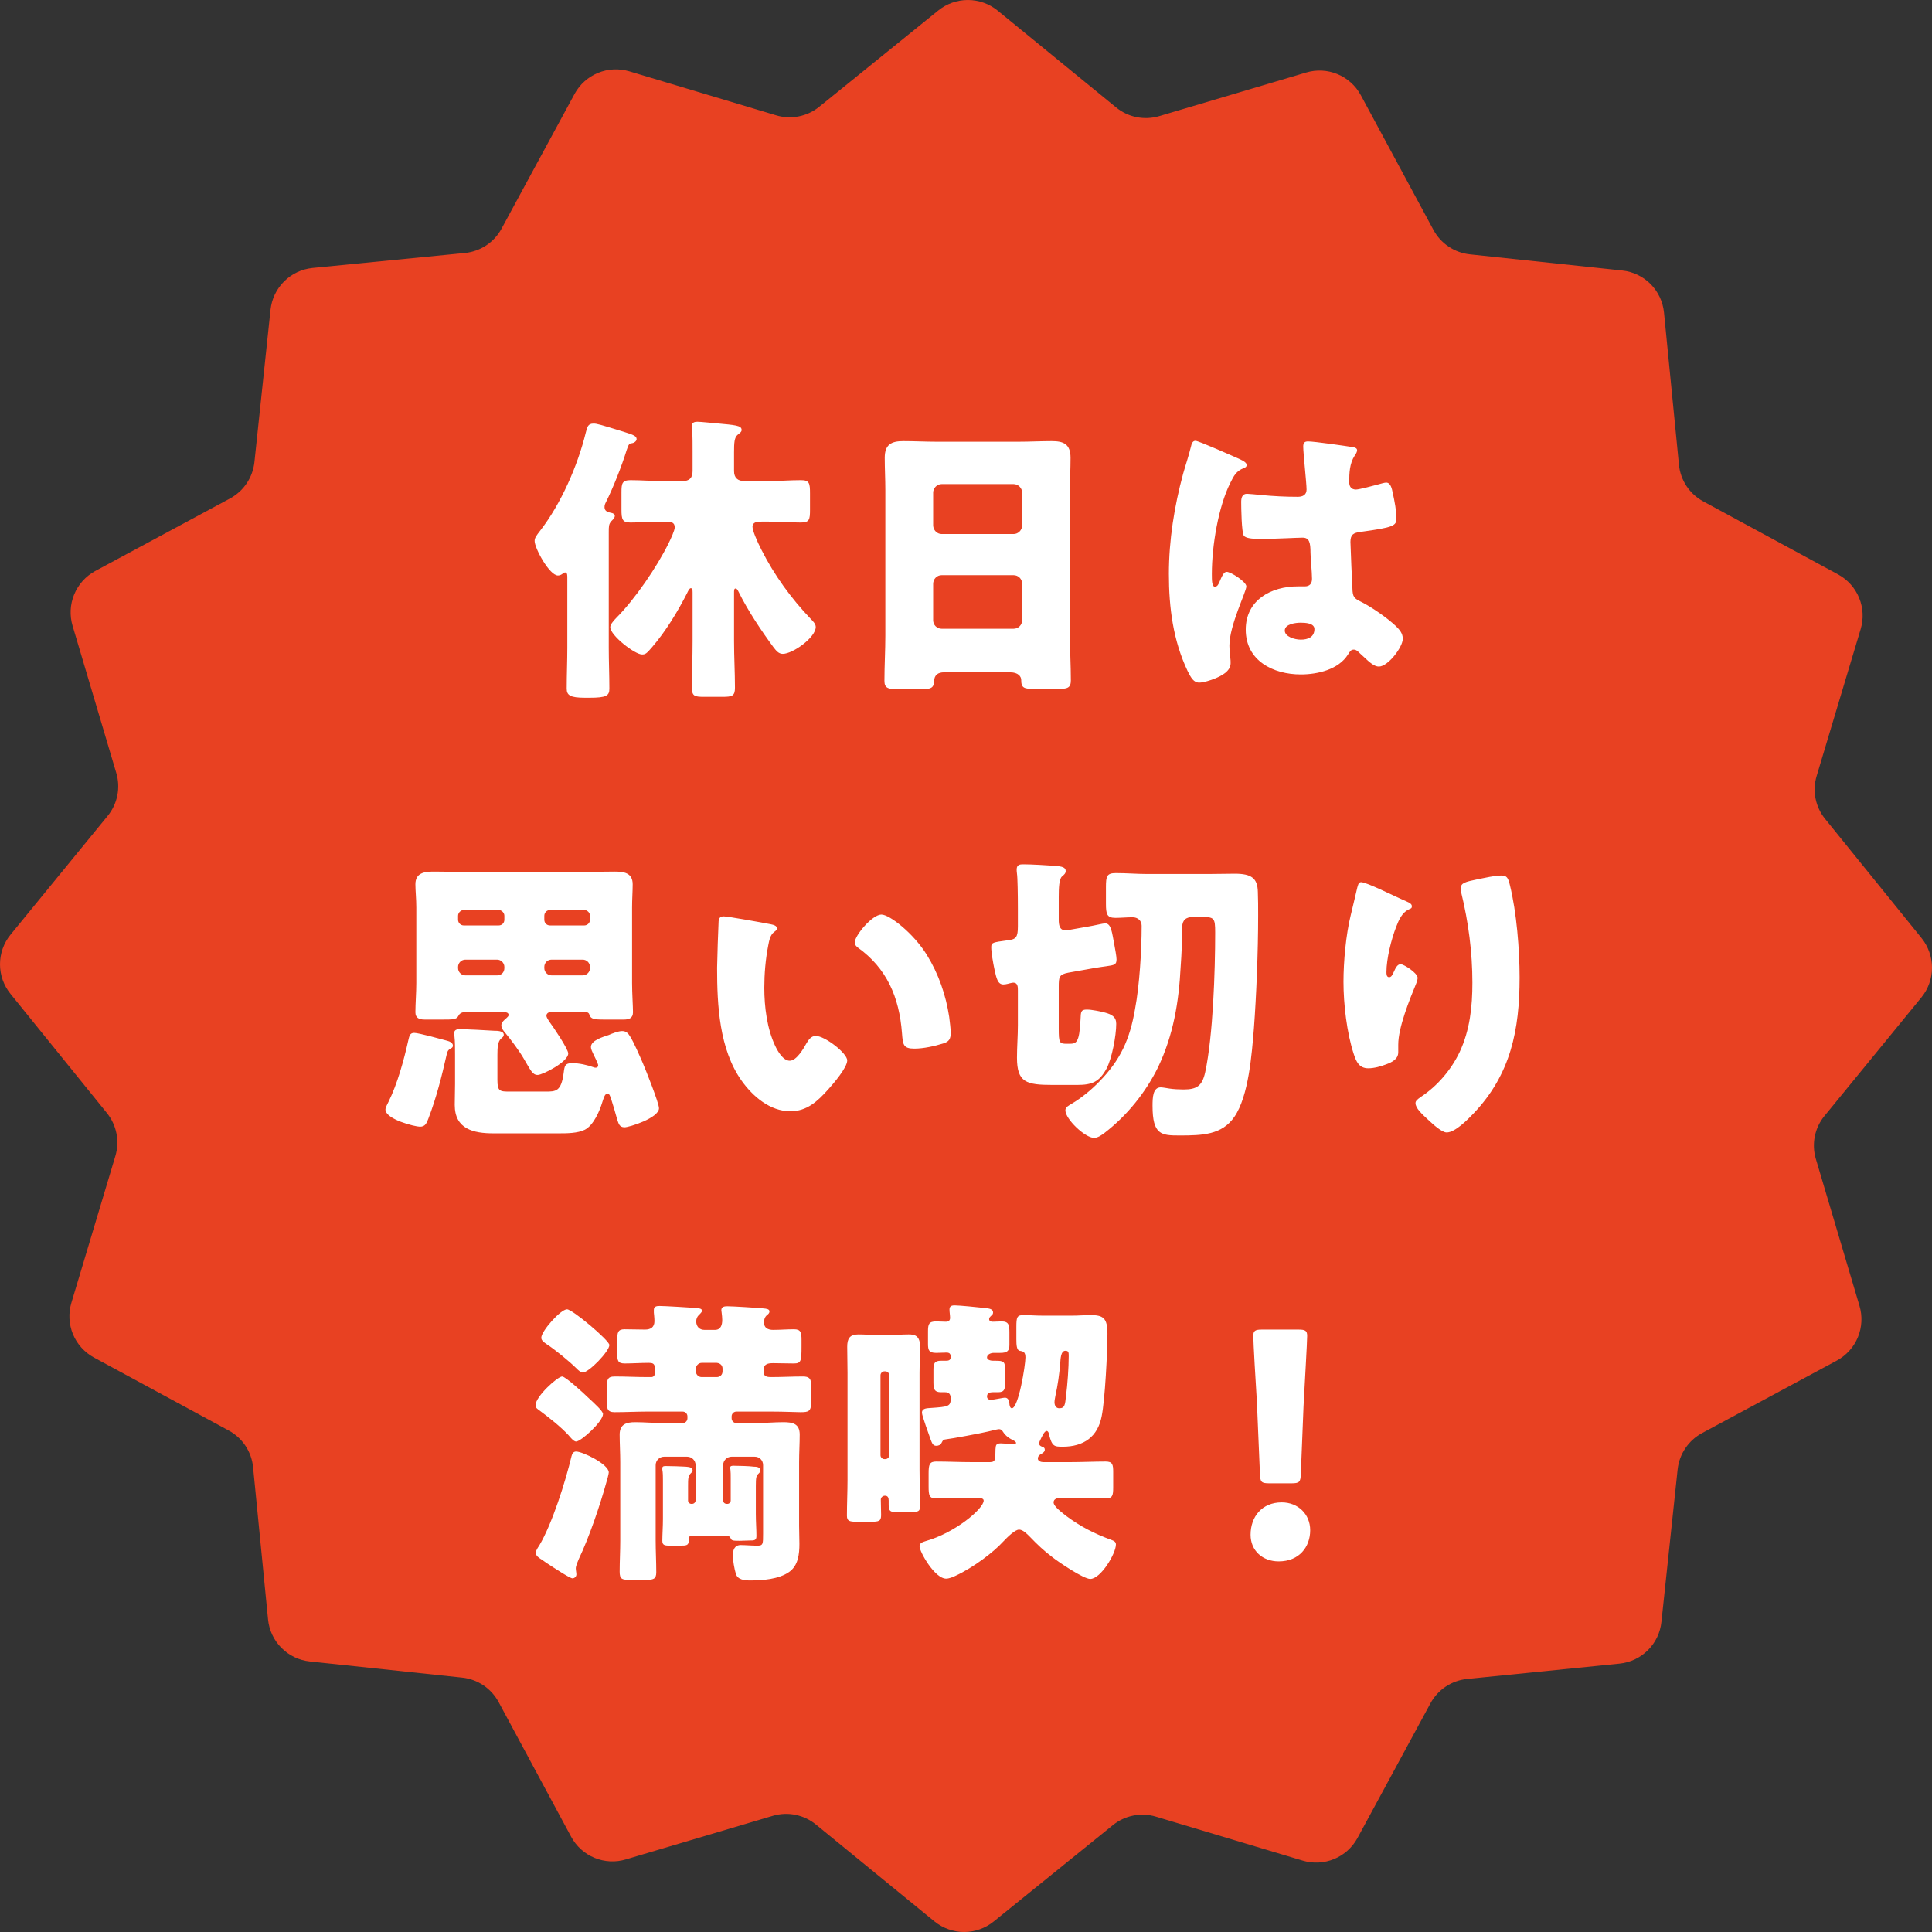
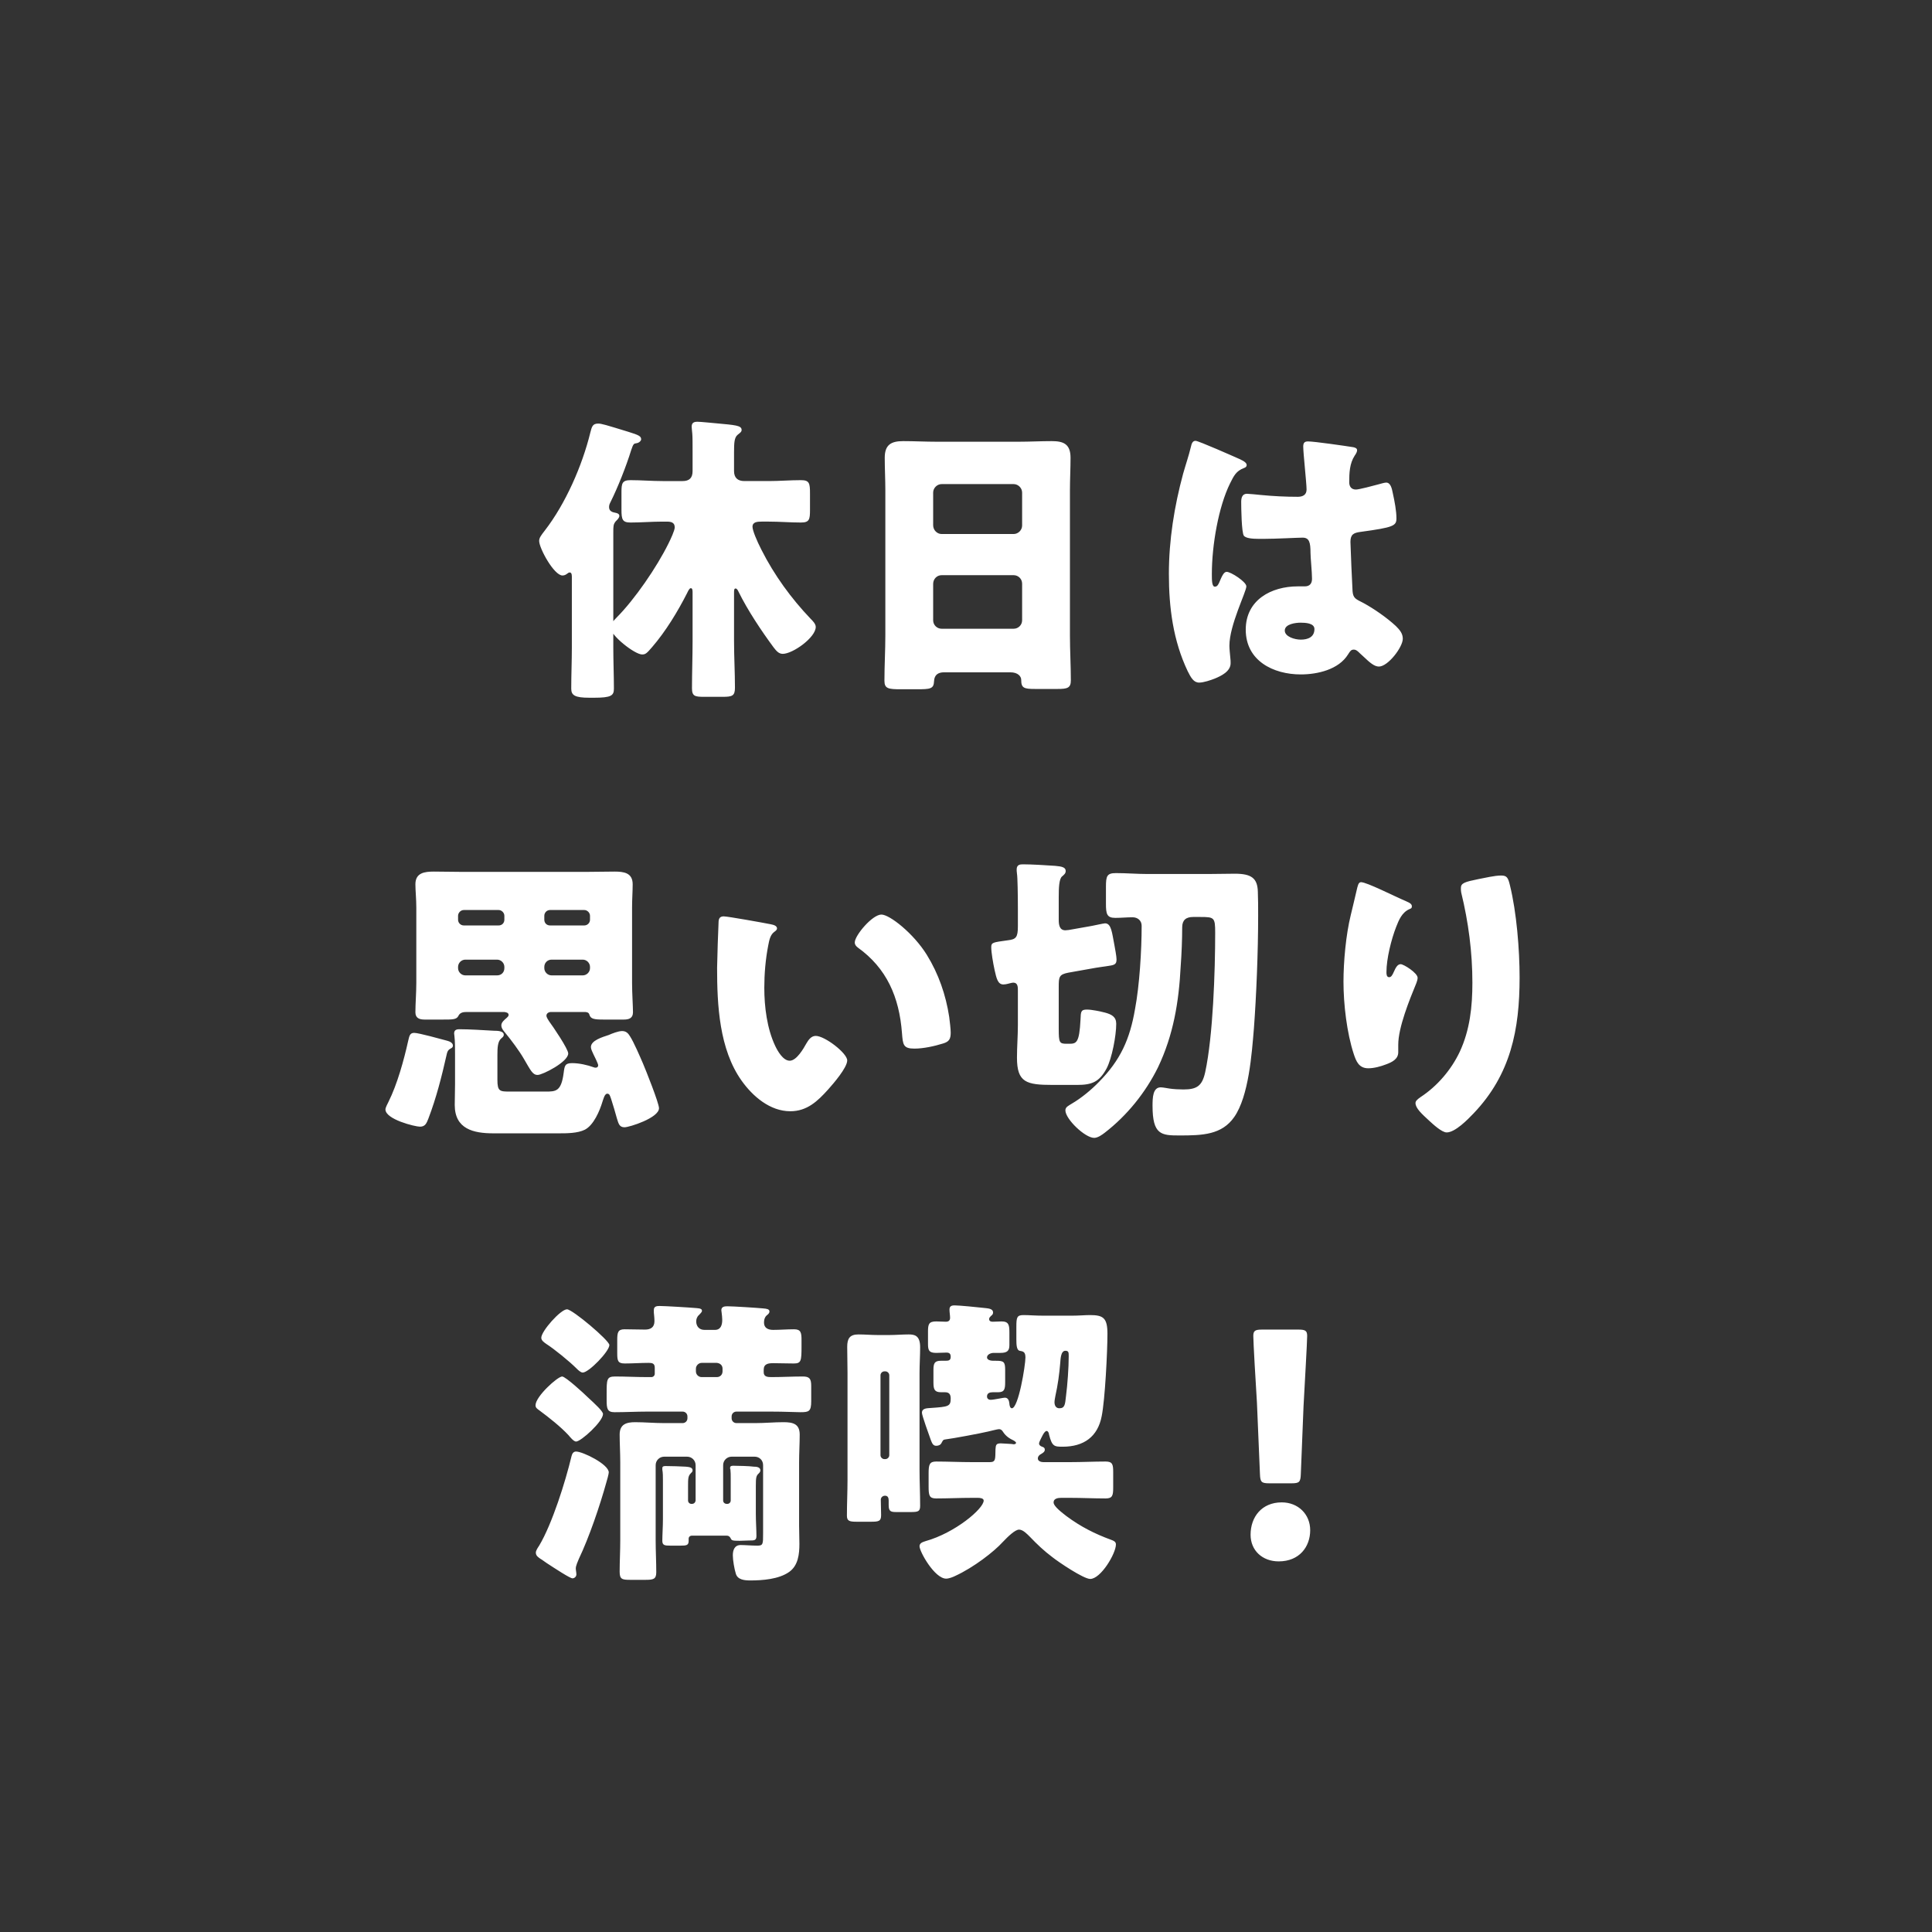
<svg xmlns="http://www.w3.org/2000/svg" id="b" data-name="レイヤー 2" width="83" height="83" viewBox="0 0 83 83">
  <rect x="0" y="0" width="83" height="83" fill="#333333" stroke="none" />
  <defs>
    <style>
      .d {
        fill: #fff;
      }

      .d, .e {
        stroke-width: 0px;
      }

      .e {
        fill: #e84122;
      }
    </style>
  </defs>
  <g id="c" data-name="レイヤー 1">
-     <path class="e" d="m4.619,35.059L.452,40.155c-.292.359-.452.808-.452,1.272s.16.912.452,1.271l4.141,5.119c.206.255.347.556.41.877.064.322.048.654-.046.968l-1.89,6.307c-.133.443-.109.918.066,1.346.176.428.494.782.9,1.004l5.796,3.139c.288.156.534.381.716.654.182.274.294.587.327.914l.644,6.551c.046.461.25.891.577,1.219.326.328.756.533,1.217.581l6.549.695c.326.035.639.149.911.332.272.183.495.429.651.718l3.12,5.795c.221.406.575.723,1.002.899.428.176.903.2,1.345.066l6.315-1.873c.315-.093.648-.108.97-.042.322.065.624.207.878.415l5.097,4.166c.36.292.809.452,1.272.452s.913-.16,1.272-.452l5.12-4.14c.255-.206.556-.347.878-.41.321-.064.653-.048.967.046l6.308,1.89c.443.133.919.109,1.347-.067.428-.176.782-.493,1.004-.899l3.139-5.795c.157-.288.382-.534.655-.716.273-.181.587-.294.914-.327l6.552-.66c.461-.046.891-.25,1.219-.577.328-.326.533-.756.581-1.216l.696-6.548c.035-.326.149-.639.332-.911.183-.272.429-.495.718-.651l5.796-3.119c.406-.222.724-.576.9-1.004s.199-.903.066-1.347l-1.874-6.31c-.094-.315-.109-.648-.044-.97.065-.322.208-.624.417-.878l4.167-5.096c.291-.36.45-.809.45-1.271s-.159-.912-.45-1.272l-4.141-5.119c-.207-.254-.348-.556-.412-.877-.063-.322-.047-.654.048-.968l1.89-6.307c.134-.443.11-.918-.066-1.346-.176-.428-.493-.782-.9-1.004l-5.796-3.139c-.288-.156-.534-.381-.716-.654-.182-.273-.294-.587-.327-.914l-.644-6.551c-.047-.46-.25-.891-.577-1.219-.327-.327-.756-.533-1.217-.581l-6.549-.695c-.326-.035-.639-.149-.911-.332-.272-.183-.495-.429-.651-.718l-3.123-5.794c-.221-.407-.575-.724-1.003-.9-.427-.176-.902-.199-1.345-.066l-6.311,1.873c-.315.093-.648.108-.971.043-.322-.065-.623-.208-.877-.416L42.853.45c-.36-.291-.809-.45-1.272-.45s-.912.159-1.272.45l-5.119,4.14c-.255.206-.556.347-.878.41-.321.064-.653.048-.967-.046l-6.308-1.89c-.444-.132-.919-.109-1.347.067-.428.176-.782.493-1.004.899l-3.14,5.795c-.157.289-.382.535-.656.717-.274.181-.588.293-.915.326l-6.55.644c-.46.047-.891.25-1.219.577-.328.326-.534.756-.584,1.216l-.692,6.548c-.035.326-.149.639-.332.911-.183.272-.429.495-.718.651l-5.796,3.119c-.405.223-.722.577-.898,1.005-.176.427-.2.902-.068,1.346l1.874,6.31c.097.317.114.653.048.979-.065.325-.21.629-.421.885Z" />
-     <path class="d" d="m25.321,29.975h-.195c-.624,0-.78-.104-.78-.39,0-.611.026-1.183.026-1.755v-2.99c0-.078.013-.247-.091-.247-.091,0-.143.13-.312.13-.364,0-1.001-1.17-1.001-1.482,0-.13.065-.221.247-.455.884-1.144,1.599-2.769,1.95-4.199.065-.247.091-.39.338-.39.143,0,.312.052,1.287.351.468.143.559.195.559.325,0,.065-.091.156-.208.169-.104.013-.13.026-.221.299-.208.676-.572,1.599-.884,2.223-.039.078-.065.13-.065.221,0,.169.13.221.286.247.078.013.156.052.156.13,0,.091-.104.182-.156.234-.104.13-.104.208-.104.481v4.953c0,.585.026,1.17.026,1.755,0,.299-.117.39-.858.39Zm6.214-4.511v2.08c0,.676.039,1.339.039,2.002,0,.351-.117.39-.533.39h-.793c-.39,0-.52-.026-.52-.364,0-.676.026-1.352.026-2.028v-2.093c0-.117-.013-.182-.078-.182s-.13.156-.156.208c-.403.793-.923,1.651-1.508,2.327-.234.273-.286.312-.429.312-.312,0-1.365-.819-1.365-1.17,0-.104.104-.247.26-.403.793-.793,1.742-2.184,2.236-3.185.104-.208.273-.572.273-.702,0-.221-.169-.247-.351-.247h-.169c-.468,0-.923.039-1.378.039-.351,0-.39-.13-.39-.559v-.741c0-.377.026-.52.39-.52.455,0,.91.039,1.378.039h.858c.286,0,.429-.13.429-.429v-.845c0-.325,0-.624-.013-.767-.013-.13-.026-.26-.026-.299,0-.169.104-.208.247-.208.156,0,.611.052.793.065.832.078,1.105.091,1.105.286,0,.078-.039.104-.169.208-.143.117-.156.338-.156.754v.806c0,.286.156.429.442.429h1.053c.455,0,.91-.039,1.378-.039.364,0,.39.13.39.572v.702c0,.416-.026.546-.39.546-.455,0-.923-.039-1.378-.039h-.312c-.182,0-.39.013-.39.221,0,.156.182.598.39,1.001.546,1.079,1.274,2.08,2.106,2.951.091.091.221.221.221.351,0,.455-.988,1.157-1.417,1.157-.182,0-.286-.143-.39-.273-.52-.702-1.118-1.599-1.508-2.392-.026-.052-.065-.143-.13-.143s-.065.091-.065.182Zm8.554-.377v1.56c0,.208.169.364.364.364h3.094c.195,0,.364-.156.364-.364v-1.573c0-.208-.169-.364-.364-.364h-3.094c-.195,0-.364.156-.364.377Zm0-3.926v1.404c0,.208.169.377.364.377h3.094c.195,0,.364-.169.364-.364v-1.417c0-.195-.169-.364-.364-.364h-3.094c-.195,0-.364.169-.364.364Zm3.315,7.722h-2.847c-.247,0-.416.104-.429.377-.013.338-.156.351-.754.351h-.676c-.533,0-.702-.026-.702-.364,0-.65.039-1.3.039-1.95v-6.24c0-.455-.026-.923-.026-1.391,0-.559.273-.715.793-.715.481,0,.949.026,1.43.026h3.536c.468,0,.936-.026,1.417-.026.494,0,.806.117.806.715,0,.468-.026.936-.026,1.391v6.24c0,.65.039,1.287.039,1.937,0,.325-.156.364-.572.364h-.962c-.481,0-.598-.039-.598-.39,0-.143-.13-.325-.468-.325Zm6.812-4.225c0-1.456.234-2.912.611-4.303.117-.416.234-.741.338-1.17.026-.117.065-.247.195-.247s1.651.676,1.885.78c.234.104.312.182.312.26s-.052.104-.117.13c-.338.13-.429.325-.598.663-.494,1.001-.78,2.652-.78,3.887,0,.273,0,.546.13.546.104,0,.143-.091.182-.169.13-.312.208-.468.325-.468.182,0,.845.429.845.624,0,.234-.728,1.664-.728,2.548,0,.143.026.364.039.52.013.078.013.169.013.234,0,.351-.403.546-.689.663-.169.065-.468.169-.663.169-.234,0-.351-.208-.494-.494-.624-1.313-.806-2.73-.806-4.173Zm5.98-5.694c.273,0,1.612.195,1.937.247.065.013.169.039.169.13,0,.065-.039.143-.104.234-.221.338-.234.754-.234,1.144,0,.182.091.312.286.312.143,0,.767-.169.962-.221.091-.026.273-.078.338-.078.195,0,.247.26.286.455.078.351.156.767.156,1.079,0,.325-.117.39-1.547.585-.286.039-.429.104-.429.429,0,.169.078,1.937.091,2.119.026.312.143.338.468.507.455.247,1.014.637,1.391.988.156.156.299.312.299.546,0,.364-.637,1.196-1.027,1.196-.195,0-.39-.169-.663-.429-.052-.052-.104-.091-.156-.143-.078-.078-.156-.156-.26-.156-.117,0-.156.065-.247.208-.403.65-1.313.858-2.028.858-1.183,0-2.366-.585-2.366-1.924,0-1.274,1.092-1.859,2.236-1.859h.299c.221,0,.312-.13.312-.325,0-.299-.065-.91-.065-1.118,0-.442-.052-.65-.338-.65-.234,0-1.131.052-1.677.052h-.195c-.299,0-.559-.026-.65-.13-.104-.13-.117-1.222-.117-1.456,0-.169.039-.351.247-.351.078,0,.481.039.598.052.533.052,1.066.078,1.586.078.208,0,.377-.078.377-.312,0-.273-.143-1.56-.143-1.846,0-.156.052-.221.208-.221Zm-.325,7.787c-.195,0-.676.052-.676.338,0,.26.416.39.689.39.299,0,.585-.104.585-.455,0-.26-.403-.273-.598-.273Zm-37.83,21.652c-.208,0-1.482-.312-1.482-.741,0-.078.091-.247.13-.325.377-.754.663-1.794.845-2.613.052-.208.065-.351.26-.351s1.17.273,1.417.338c.104.026.247.091.247.208,0,.078-.052.104-.104.13-.117.065-.143.143-.169.273-.208.923-.442,1.846-.78,2.73-.078.195-.13.351-.364.351Zm5.954.286h-2.795c-.858,0-1.664-.182-1.664-1.222,0-.299.013-.598.013-.897v-1.287c0-.26,0-.546-.026-.767,0-.039-.013-.078-.013-.117,0-.143.091-.182.221-.182.429,0,1.053.039,1.495.065.117,0,.416,0,.416.169,0,.091-.065.117-.117.169-.143.13-.156.39-.156.702v1.066c0,.507.104.507.559.507h1.508c.442,0,.676,0,.78-.806.039-.299.052-.416.364-.416.299,0,.65.078.936.182.026.013.052.013.078.013.065,0,.104-.039.104-.104s-.169-.403-.208-.481c-.039-.091-.104-.208-.104-.299,0-.286.494-.429.767-.52.143-.065.416-.169.572-.169.169,0,.26.091.338.221.169.26.429.871.559,1.17.117.273.689,1.703.689,1.924,0,.416-1.274.819-1.482.819-.234,0-.26-.182-.325-.377-.078-.273-.156-.559-.247-.832-.052-.143-.065-.234-.169-.234-.117,0-.169.247-.208.351-.117.39-.377,1.001-.754,1.196-.312.156-.78.156-1.131.156Zm-2.327-9.178v-.169c0-.13-.117-.247-.247-.247h-1.495c-.13,0-.247.117-.247.247v.169c0,.143.117.247.247.247h1.495c.143,0,.247-.104.247-.247Zm0,2.08v-.052c0-.169-.143-.312-.312-.312h-1.365c-.169,0-.312.143-.312.312v.052c0,.169.143.312.312.312h1.365c.182,0,.312-.13.312-.312Zm1.716-.052v.052c0,.169.143.312.312.312h1.339c.169,0,.312-.143.312-.312v-.052c0-.169-.143-.312-.312-.312h-1.339c-.182,0-.312.143-.312.312Zm0-2.197v.169c0,.143.104.247.247.247h1.469c.13,0,.247-.104.247-.247v-.169c0-.13-.117-.247-.247-.247h-1.469c-.143,0-.247.117-.247.247Zm-1.716,4.134h-1.638c-.13,0-.273.026-.338.169-.078.156-.247.156-.65.156h-.806c-.221,0-.39-.065-.39-.312,0-.364.039-.845.039-1.261v-3.237c0-.377-.039-.728-.039-1.001,0-.494.39-.546.793-.546.416,0,.832.013,1.248.013h5.265c.416,0,.832-.013,1.248-.013.403,0,.78.052.78.546,0,.299-.026.637-.026,1.001v3.237c0,.442.039,1.001.039,1.261s-.182.312-.39.312h-.884c-.39,0-.546-.026-.598-.208-.026-.117-.156-.117-.208-.117h-1.443c-.104,0-.195.065-.195.156,0,.078.078.182.117.247.156.208.819,1.183.819,1.378,0,.364-1.105.923-1.313.923-.221,0-.299-.195-.598-.702-.195-.338-.546-.806-.793-1.105-.078-.091-.169-.195-.169-.325s.13-.234.221-.312c.039-.039.091-.078.091-.13,0-.104-.104-.117-.182-.13Zm9.425-4.108c.169,0,1.69.273,2.015.338.13.026.273.065.273.182,0,.052-.039.091-.13.156-.169.13-.208.377-.247.572-.117.598-.169,1.222-.169,1.82,0,.819.117,1.755.468,2.496.104.221.338.637.624.637.299,0,.598-.533.715-.741.091-.156.208-.325.403-.325.39,0,1.352.741,1.352,1.053s-.598,1.001-.819,1.248c-.455.507-.91.936-1.625.936-.871,0-1.612-.637-2.093-1.313-.962-1.352-1.053-3.25-1.053-4.849,0-.247.052-1.82.065-2.002.013-.143.078-.208.221-.208Zm5.629,1.118c0-.299.754-1.196,1.144-1.196.351,0,1.378.806,1.95,1.729.507.819.819,1.729.962,2.665.026.208.065.52.065.676,0,.273-.065.39-.325.468-.377.117-.845.221-1.235.221-.481,0-.494-.169-.533-.663-.117-1.56-.663-2.795-1.898-3.679-.078-.065-.13-.117-.13-.221Zm12.584-2.938h2.574c.39,0,.78-.013,1.17-.013.715,0,.975.195.988.78.013.299.013.676.013,1.014,0,1.573-.078,3.458-.182,4.849-.091,1.092-.221,2.912-.845,3.809-.533.767-1.365.793-2.353.793-.78,0-1.157-.026-1.157-1.274,0-.351.013-.793.351-.793.091,0,.286.039.377.052.169.026.416.039.598.039.585,0,.806-.156.936-.741.338-1.56.429-4.355.429-5.993,0-.65-.039-.676-.624-.676h-.325c-.299,0-.468.13-.468.442,0,.52-.026,1.157-.065,1.677-.078,1.534-.312,2.951-.975,4.342-.533,1.079-1.326,2.067-2.288,2.808-.117.091-.299.221-.455.221-.39,0-1.235-.806-1.235-1.183,0-.143.13-.195.273-.286.403-.234.845-.598,1.17-.936.923-.936,1.326-1.833,1.547-3.12.195-1.027.286-2.535.286-3.588,0-.221-.169-.364-.39-.364-.247,0-.494.026-.741.026-.364,0-.403-.169-.403-.611v-.715c0-.468.039-.598.429-.598.455,0,.91.039,1.365.039Zm-5.577,2.249v-.741c0-.611-.013-1.378-.039-1.521-.013-.104-.013-.13-.013-.182,0-.208.143-.221.273-.221.377,0,1.001.039,1.378.065.299.026.455.065.455.221,0,.104-.065.156-.156.234-.13.104-.143.507-.143.884v.975c0,.208.026.455.286.455.039,0,.104-.013.143-.013l.884-.156c.104-.013.611-.13.676-.13.273,0,.299.403.403.936.026.143.091.481.091.611,0,.234-.091.247-.455.299-.117.013-.26.039-.442.065l-1.17.208c-.403.078-.416.182-.416.611v1.794c0,.598.026.65.338.65h.091c.325,0,.455-.013.507-1.04.013-.338.013-.429.273-.429.221,0,.572.078.78.13.286.078.481.182.481.481,0,.507-.182,1.482-.416,1.924-.312.572-.624.702-1.261.702h-1.053c-1.131,0-1.534-.104-1.534-1.17,0-.468.039-.936.039-1.404v-1.482c0-.143,0-.338-.195-.338-.065,0-.182.039-.247.052-.039.013-.13.026-.182.026-.247,0-.299-.286-.377-.624-.065-.299-.143-.754-.143-.975,0-.208.065-.208.715-.299.351-.039.429-.13.429-.598Zm14.742-1.898c.247,0,1.417.598,1.937.819.182.078.247.13.247.221,0,.078-.039.091-.104.117-.325.143-.455.468-.572.767-.208.533-.416,1.365-.416,1.937,0,.078,0,.221.117.221.078,0,.13-.065.208-.247.065-.143.143-.312.286-.312.13,0,.728.377.728.585,0,.065-.026.156-.052.221-.299.728-.78,1.911-.78,2.652v.325c0,.299-.273.429-.52.52-.234.091-.52.169-.767.169-.403,0-.52-.299-.624-.611-.299-.91-.442-2.145-.442-3.107,0-.858.104-2.015.312-2.86.078-.338.169-.689.247-1.04.052-.221.078-.377.195-.377Zm4.29.247c0-.208.169-.26.741-.377.286-.052.702-.156.988-.156.247,0,.299.091.377.416.286,1.157.416,2.756.416,3.965,0,2.236-.377,4.16-1.976,5.837-.247.26-.793.819-1.157.819-.208,0-.585-.351-.741-.494-.325-.299-.598-.546-.598-.767,0-.078.052-.143.221-.26.715-.468,1.313-1.17,1.677-1.937.442-.949.546-1.95.546-2.977,0-1.3-.169-2.6-.481-3.874-.013-.065-.013-.13-.013-.195Zm-39.741,28.555c0-.091.091-.221.143-.299.559-.936,1.131-2.756,1.391-3.848.026-.104.078-.195.195-.195.286,0,1.404.546,1.404.897,0,.065-.078.351-.104.429-.273.988-.741,2.366-1.183,3.289-.039.091-.13.299-.13.403,0,.078.026.182.026.26,0,.091-.078.169-.169.169-.104,0-.741-.416-1.118-.663-.117-.078-.195-.143-.247-.169-.091-.065-.208-.13-.208-.273Zm.234-9.23c0-.286.832-1.222,1.105-1.222.234,0,1.82,1.339,1.82,1.534,0,.273-.884,1.183-1.144,1.183-.091,0-.208-.117-.26-.169-.312-.312-.949-.832-1.313-1.066-.091-.065-.208-.143-.208-.26Zm-.247,2.899c0-.377.949-1.235,1.144-1.235.143,0,.949.741,1.092.884.325.299.663.611.663.728,0,.325-.949,1.183-1.157,1.183-.104,0-.26-.195-.325-.273-.338-.364-.832-.754-1.235-1.053-.104-.078-.182-.117-.182-.234Zm7.787-1.82h-.65c-.13,0-.247.117-.247.247v.117c0,.143.117.247.247.247h.65c.143,0,.247-.104.247-.247v-.117c0-.143-.104-.234-.247-.247Zm-.91,5.915v-1.521c0-.208-.169-.364-.364-.364h-.988c-.195,0-.364.156-.364.364v3.237c0,.455.026.91.026,1.365,0,.299-.13.325-.468.325h-.65c-.351,0-.455-.026-.455-.351,0-.442.026-.884.026-1.339v-3.354c0-.416-.026-.819-.026-1.196,0-.442.286-.533.663-.533.416,0,.819.039,1.235.039h.806c.117,0,.208-.091.208-.208v-.078c0-.117-.091-.208-.208-.208h-1.521c-.468,0-.936.026-1.404.026-.312,0-.338-.156-.338-.52v-.26c0-.624,0-.754.364-.754.455,0,.923.026,1.378.026h.182c.078,0,.143-.065.143-.143v-.26c0-.182-.104-.208-.26-.208-.351,0-.689.026-1.027.026-.299,0-.325-.117-.325-.442v-.559c0-.325.026-.468.312-.468.299,0,.585.013.884.013.247,0,.403-.104.403-.364,0-.156-.026-.338-.026-.364v-.117c0-.156.13-.169.247-.169.221,0,1.3.065,1.586.091.169.013.234.039.234.117,0,.065-.078.117-.13.182-.078.065-.117.169-.117.273,0,.208.13.364.351.364h.455c.247,0,.312-.208.312-.429,0-.078-.013-.221-.026-.312,0-.026-.013-.065-.013-.104,0-.156.143-.169.26-.169.247,0,1.261.065,1.534.091.143.013.273.026.273.13,0,.078-.052.117-.13.182-.078.078-.104.182-.104.299,0,.234.182.312.39.312.299,0,.598-.026.897-.026s.325.143.325.468v.247c0,.65-.013.754-.338.754-.299,0-.585-.013-.871-.013-.221,0-.416.026-.416.286v.104c0,.195.169.208.325.208.455,0,.897-.026,1.352-.026.286,0,.364.091.364.403v.663c0,.442-.104.468-.468.468-.247,0-.65-.026-1.274-.026h-1.469c-.117,0-.208.091-.208.208v.078c0,.117.091.208.208.208h.819c.403,0,.806-.039,1.196-.039.403,0,.702.065.702.533,0,.377-.026.78-.026,1.196v2.717c0,.26.013.52.013.78,0,.442-.052.936-.442,1.209-.442.312-1.144.364-1.664.364-.247,0-.546-.026-.624-.286-.065-.208-.13-.585-.13-.793,0-.234.078-.442.338-.442.195,0,.468.026.715.026s.247-.065.247-.52v-2.938c0-.208-.156-.364-.364-.364h-.988c-.195,0-.364.156-.364.364v1.521c0,.078.065.143.156.143h.026c.078,0,.143-.065.143-.143v-.949c0-.143,0-.286-.013-.39-.013-.013-.013-.039-.013-.065,0-.091.078-.091.156-.091.169,0,.689.013.858.039.104,0,.286.013.286.156,0,.052-.026.091-.065.13-.117.104-.13.182-.13.559v1.183c0,.338.026.676.026.949,0,.195-.091.195-.312.195-.143,0-.273.013-.403.013-.312,0-.351-.013-.39-.104-.039-.078-.091-.117-.169-.117h-1.508c-.052,0-.13.039-.13.13v.091c0,.195-.091.208-.364.208h-.416c-.247,0-.351-.013-.351-.208,0-.26.026-.611.026-.936v-1.651c0-.169,0-.338-.026-.468v-.065c0-.091.078-.091.156-.091.169,0,.676.013.845.026.104.013.299.013.299.156,0,.065-.039.091-.078.13-.117.117-.117.234-.117.572v.598c0,.078.065.143.143.143h.026c.078,0,.143-.052.156-.143Zm8.112-1.781h.039c.091,0,.169-.078.169-.169v-3.432c0-.091-.078-.169-.169-.169h-.039c-.091,0-.169.078-.169.169v3.432c0,.091.078.169.169.169Zm-1.586.884v-4.589c0-.364-.013-.741-.013-1.118,0-.351.104-.533.481-.533.286,0,.559.026.845.026h.468c.286,0,.572-.026.845-.026.247,0,.494.039.494.546,0,.364-.026.741-.026,1.105v4.173c0,.507.026,1.014.026,1.534,0,.247-.078.273-.416.273h-.598c-.247,0-.338-.026-.338-.299v-.195c0-.104-.026-.208-.156-.208-.104,0-.182.078-.182.169,0,.221.013.442.013.663,0,.26-.091.286-.442.286h-.598c-.312,0-.429-.026-.429-.26,0-.52.026-1.027.026-1.547Zm9.36-5.538c-.208,0-.208.39-.221.52-.039.481-.104.949-.208,1.417-.013.078-.039.195-.039.273,0,.143.065.26.208.26.234,0,.247-.156.286-.52.065-.494.117-1.235.117-1.716,0-.156,0-.234-.143-.234Zm-1.04,4.433c-.078.039-.143.104-.143.195,0,.117.143.156.234.156h1.157c.507,0,1.014-.026,1.521-.026.299,0,.325.13.325.455v.65c0,.351-.026.481-.325.481-.507,0-1.014-.026-1.521-.026h-.39c-.13,0-.325.026-.325.195,0,.182.403.468.546.585.611.455,1.222.767,1.937,1.027.104.039.195.078.195.195,0,.39-.65,1.482-1.105,1.482-.286,0-1.365-.728-1.625-.936-.364-.273-.65-.546-.962-.871-.117-.117-.299-.312-.468-.312s-.468.286-.702.533c-.377.416-1.248,1.092-2.041,1.456-.104.052-.273.117-.39.117-.494,0-1.144-1.157-1.144-1.391,0-.143.143-.182.26-.221,1.261-.351,2.496-1.391,2.496-1.742,0-.104-.169-.117-.247-.117h-.26c-.52,0-1.027.026-1.534.026-.299,0-.325-.13-.325-.52v-.559c0-.377.039-.507.325-.507.507,0,1.014.026,1.534.026h.78c.26,0,.221-.169.234-.546.013-.195.026-.26.234-.26.065,0,.403.026.455.026.026,0,.065.013.091.013.039,0,.104-.013.104-.065,0-.026-.065-.078-.091-.091-.195-.091-.351-.195-.468-.377-.039-.065-.091-.117-.169-.117-.065,0-.312.065-.481.104-.325.078-1.508.299-1.833.338-.091.013-.091.026-.156.143-.039.091-.13.13-.234.13-.143,0-.182-.13-.234-.26-.065-.182-.377-1.04-.377-1.157,0-.208.234-.195.39-.208.741-.052.845-.065.845-.403,0-.182-.065-.273-.247-.273h-.169c-.273,0-.325-.117-.325-.416v-.546c0-.286.052-.39.325-.39h.208c.13,0,.208-.026.208-.169,0-.13-.052-.182-.182-.182-.143,0-.299.013-.442.013-.312,0-.351-.117-.351-.39v-.533c0-.312.039-.429.351-.429.143,0,.286.013.416.013.117,0,.182-.052.182-.169,0-.091-.026-.247-.026-.351,0-.143.078-.182.221-.182.195,0,.988.078,1.209.104.234.026.442.026.442.208,0,.065-.039.104-.091.143-.039.039-.078.078-.078.13,0,.104.091.117.156.117.13,0,.26-.013.377-.013.312,0,.338.156.338.481v.533c0,.247-.091.338-.39.338h-.286c-.117,0-.286.065-.286.195,0,.117.182.143.26.143h.117c.338,0,.403.039.403.39v.52c0,.299-.026.442-.299.442h-.234c-.13,0-.247.039-.247.182,0,.091.065.143.156.143.078,0,.221-.026.364-.052.13-.026.221-.039.247-.039.143,0,.182.13.195.26,0,.052.026.195.104.195.286,0,.585-1.846.585-2.184,0-.247-.104-.26-.247-.286-.13-.026-.143-.247-.143-.494v-.533c0-.416.026-.507.312-.507.247,0,.481.026.871.026h1.183c.325,0,.585-.026.793-.026.572,0,.754.117.754.806,0,.754-.104,2.834-.247,3.536-.169.884-.767,1.313-1.677,1.313-.364,0-.455-.013-.585-.52,0-.052-.039-.156-.104-.156-.104,0-.221.286-.286.416-.013.039-.039.078-.039.13s.052.104.13.13c.078.026.117.052.117.13,0,.091-.091.143-.156.182Zm10.751,1.261h-.949c-.338,0-.39-.052-.403-.39l-.13-3.081c-.052-.806-.156-2.6-.156-2.86,0-.221.078-.273.364-.273h1.586c.286,0,.364.052.364.273,0,.26-.104,2.041-.156,3.016l-.117,2.925c-.013.338-.065.39-.403.39Zm-.416.819c.702,0,1.222.507,1.222,1.196,0,.715-.468,1.339-1.352,1.339-.702,0-1.209-.468-1.209-1.144,0-.767.481-1.391,1.339-1.391Z" />
+     <path class="d" d="m25.321,29.975c-.624,0-.78-.104-.78-.39,0-.611.026-1.183.026-1.755v-2.99c0-.078.013-.247-.091-.247-.091,0-.143.13-.312.13-.364,0-1.001-1.17-1.001-1.482,0-.13.065-.221.247-.455.884-1.144,1.599-2.769,1.95-4.199.065-.247.091-.39.338-.39.143,0,.312.052,1.287.351.468.143.559.195.559.325,0,.065-.091.156-.208.169-.104.013-.13.026-.221.299-.208.676-.572,1.599-.884,2.223-.039.078-.065.13-.065.221,0,.169.13.221.286.247.078.013.156.052.156.13,0,.091-.104.182-.156.234-.104.13-.104.208-.104.481v4.953c0,.585.026,1.17.026,1.755,0,.299-.117.39-.858.39Zm6.214-4.511v2.08c0,.676.039,1.339.039,2.002,0,.351-.117.39-.533.39h-.793c-.39,0-.52-.026-.52-.364,0-.676.026-1.352.026-2.028v-2.093c0-.117-.013-.182-.078-.182s-.13.156-.156.208c-.403.793-.923,1.651-1.508,2.327-.234.273-.286.312-.429.312-.312,0-1.365-.819-1.365-1.17,0-.104.104-.247.26-.403.793-.793,1.742-2.184,2.236-3.185.104-.208.273-.572.273-.702,0-.221-.169-.247-.351-.247h-.169c-.468,0-.923.039-1.378.039-.351,0-.39-.13-.39-.559v-.741c0-.377.026-.52.39-.52.455,0,.91.039,1.378.039h.858c.286,0,.429-.13.429-.429v-.845c0-.325,0-.624-.013-.767-.013-.13-.026-.26-.026-.299,0-.169.104-.208.247-.208.156,0,.611.052.793.065.832.078,1.105.091,1.105.286,0,.078-.039.104-.169.208-.143.117-.156.338-.156.754v.806c0,.286.156.429.442.429h1.053c.455,0,.91-.039,1.378-.039.364,0,.39.13.39.572v.702c0,.416-.026.546-.39.546-.455,0-.923-.039-1.378-.039h-.312c-.182,0-.39.013-.39.221,0,.156.182.598.39,1.001.546,1.079,1.274,2.08,2.106,2.951.091.091.221.221.221.351,0,.455-.988,1.157-1.417,1.157-.182,0-.286-.143-.39-.273-.52-.702-1.118-1.599-1.508-2.392-.026-.052-.065-.143-.13-.143s-.065.091-.065.182Zm8.554-.377v1.56c0,.208.169.364.364.364h3.094c.195,0,.364-.156.364-.364v-1.573c0-.208-.169-.364-.364-.364h-3.094c-.195,0-.364.156-.364.377Zm0-3.926v1.404c0,.208.169.377.364.377h3.094c.195,0,.364-.169.364-.364v-1.417c0-.195-.169-.364-.364-.364h-3.094c-.195,0-.364.169-.364.364Zm3.315,7.722h-2.847c-.247,0-.416.104-.429.377-.013.338-.156.351-.754.351h-.676c-.533,0-.702-.026-.702-.364,0-.65.039-1.3.039-1.95v-6.24c0-.455-.026-.923-.026-1.391,0-.559.273-.715.793-.715.481,0,.949.026,1.43.026h3.536c.468,0,.936-.026,1.417-.026.494,0,.806.117.806.715,0,.468-.026.936-.026,1.391v6.24c0,.65.039,1.287.039,1.937,0,.325-.156.364-.572.364h-.962c-.481,0-.598-.039-.598-.39,0-.143-.13-.325-.468-.325Zm6.812-4.225c0-1.456.234-2.912.611-4.303.117-.416.234-.741.338-1.17.026-.117.065-.247.195-.247s1.651.676,1.885.78c.234.104.312.182.312.26s-.052.104-.117.13c-.338.13-.429.325-.598.663-.494,1.001-.78,2.652-.78,3.887,0,.273,0,.546.13.546.104,0,.143-.091.182-.169.13-.312.208-.468.325-.468.182,0,.845.429.845.624,0,.234-.728,1.664-.728,2.548,0,.143.026.364.039.52.013.078.013.169.013.234,0,.351-.403.546-.689.663-.169.065-.468.169-.663.169-.234,0-.351-.208-.494-.494-.624-1.313-.806-2.73-.806-4.173Zm5.98-5.694c.273,0,1.612.195,1.937.247.065.013.169.039.169.13,0,.065-.039.143-.104.234-.221.338-.234.754-.234,1.144,0,.182.091.312.286.312.143,0,.767-.169.962-.221.091-.026.273-.078.338-.078.195,0,.247.26.286.455.078.351.156.767.156,1.079,0,.325-.117.39-1.547.585-.286.039-.429.104-.429.429,0,.169.078,1.937.091,2.119.026.312.143.338.468.507.455.247,1.014.637,1.391.988.156.156.299.312.299.546,0,.364-.637,1.196-1.027,1.196-.195,0-.39-.169-.663-.429-.052-.052-.104-.091-.156-.143-.078-.078-.156-.156-.26-.156-.117,0-.156.065-.247.208-.403.65-1.313.858-2.028.858-1.183,0-2.366-.585-2.366-1.924,0-1.274,1.092-1.859,2.236-1.859h.299c.221,0,.312-.13.312-.325,0-.299-.065-.91-.065-1.118,0-.442-.052-.65-.338-.65-.234,0-1.131.052-1.677.052h-.195c-.299,0-.559-.026-.65-.13-.104-.13-.117-1.222-.117-1.456,0-.169.039-.351.247-.351.078,0,.481.039.598.052.533.052,1.066.078,1.586.078.208,0,.377-.078.377-.312,0-.273-.143-1.56-.143-1.846,0-.156.052-.221.208-.221Zm-.325,7.787c-.195,0-.676.052-.676.338,0,.26.416.39.689.39.299,0,.585-.104.585-.455,0-.26-.403-.273-.598-.273Zm-37.83,21.652c-.208,0-1.482-.312-1.482-.741,0-.078.091-.247.13-.325.377-.754.663-1.794.845-2.613.052-.208.065-.351.26-.351s1.17.273,1.417.338c.104.026.247.091.247.208,0,.078-.052.104-.104.13-.117.065-.143.143-.169.273-.208.923-.442,1.846-.78,2.73-.078.195-.13.351-.364.351Zm5.954.286h-2.795c-.858,0-1.664-.182-1.664-1.222,0-.299.013-.598.013-.897v-1.287c0-.26,0-.546-.026-.767,0-.039-.013-.078-.013-.117,0-.143.091-.182.221-.182.429,0,1.053.039,1.495.065.117,0,.416,0,.416.169,0,.091-.065.117-.117.169-.143.13-.156.39-.156.702v1.066c0,.507.104.507.559.507h1.508c.442,0,.676,0,.78-.806.039-.299.052-.416.364-.416.299,0,.65.078.936.182.026.013.052.013.078.013.065,0,.104-.039.104-.104s-.169-.403-.208-.481c-.039-.091-.104-.208-.104-.299,0-.286.494-.429.767-.52.143-.065.416-.169.572-.169.169,0,.26.091.338.221.169.26.429.871.559,1.17.117.273.689,1.703.689,1.924,0,.416-1.274.819-1.482.819-.234,0-.26-.182-.325-.377-.078-.273-.156-.559-.247-.832-.052-.143-.065-.234-.169-.234-.117,0-.169.247-.208.351-.117.39-.377,1.001-.754,1.196-.312.156-.78.156-1.131.156Zm-2.327-9.178v-.169c0-.13-.117-.247-.247-.247h-1.495c-.13,0-.247.117-.247.247v.169c0,.143.117.247.247.247h1.495c.143,0,.247-.104.247-.247Zm0,2.08v-.052c0-.169-.143-.312-.312-.312h-1.365c-.169,0-.312.143-.312.312v.052c0,.169.143.312.312.312h1.365c.182,0,.312-.13.312-.312Zm1.716-.052v.052c0,.169.143.312.312.312h1.339c.169,0,.312-.143.312-.312v-.052c0-.169-.143-.312-.312-.312h-1.339c-.182,0-.312.143-.312.312Zm0-2.197v.169c0,.143.104.247.247.247h1.469c.13,0,.247-.104.247-.247v-.169c0-.13-.117-.247-.247-.247h-1.469c-.143,0-.247.117-.247.247Zm-1.716,4.134h-1.638c-.13,0-.273.026-.338.169-.078.156-.247.156-.65.156h-.806c-.221,0-.39-.065-.39-.312,0-.364.039-.845.039-1.261v-3.237c0-.377-.039-.728-.039-1.001,0-.494.39-.546.793-.546.416,0,.832.013,1.248.013h5.265c.416,0,.832-.013,1.248-.013.403,0,.78.052.78.546,0,.299-.026.637-.026,1.001v3.237c0,.442.039,1.001.039,1.261s-.182.312-.39.312h-.884c-.39,0-.546-.026-.598-.208-.026-.117-.156-.117-.208-.117h-1.443c-.104,0-.195.065-.195.156,0,.078.078.182.117.247.156.208.819,1.183.819,1.378,0,.364-1.105.923-1.313.923-.221,0-.299-.195-.598-.702-.195-.338-.546-.806-.793-1.105-.078-.091-.169-.195-.169-.325s.13-.234.221-.312c.039-.039.091-.078.091-.13,0-.104-.104-.117-.182-.13Zm9.425-4.108c.169,0,1.69.273,2.015.338.13.026.273.065.273.182,0,.052-.039.091-.13.156-.169.13-.208.377-.247.572-.117.598-.169,1.222-.169,1.82,0,.819.117,1.755.468,2.496.104.221.338.637.624.637.299,0,.598-.533.715-.741.091-.156.208-.325.403-.325.39,0,1.352.741,1.352,1.053s-.598,1.001-.819,1.248c-.455.507-.91.936-1.625.936-.871,0-1.612-.637-2.093-1.313-.962-1.352-1.053-3.25-1.053-4.849,0-.247.052-1.82.065-2.002.013-.143.078-.208.221-.208Zm5.629,1.118c0-.299.754-1.196,1.144-1.196.351,0,1.378.806,1.95,1.729.507.819.819,1.729.962,2.665.026.208.065.52.065.676,0,.273-.065.39-.325.468-.377.117-.845.221-1.235.221-.481,0-.494-.169-.533-.663-.117-1.56-.663-2.795-1.898-3.679-.078-.065-.13-.117-.13-.221Zm12.584-2.938h2.574c.39,0,.78-.013,1.17-.013.715,0,.975.195.988.78.013.299.013.676.013,1.014,0,1.573-.078,3.458-.182,4.849-.091,1.092-.221,2.912-.845,3.809-.533.767-1.365.793-2.353.793-.78,0-1.157-.026-1.157-1.274,0-.351.013-.793.351-.793.091,0,.286.039.377.052.169.026.416.039.598.039.585,0,.806-.156.936-.741.338-1.56.429-4.355.429-5.993,0-.65-.039-.676-.624-.676h-.325c-.299,0-.468.13-.468.442,0,.52-.026,1.157-.065,1.677-.078,1.534-.312,2.951-.975,4.342-.533,1.079-1.326,2.067-2.288,2.808-.117.091-.299.221-.455.221-.39,0-1.235-.806-1.235-1.183,0-.143.13-.195.273-.286.403-.234.845-.598,1.17-.936.923-.936,1.326-1.833,1.547-3.12.195-1.027.286-2.535.286-3.588,0-.221-.169-.364-.39-.364-.247,0-.494.026-.741.026-.364,0-.403-.169-.403-.611v-.715c0-.468.039-.598.429-.598.455,0,.91.039,1.365.039Zm-5.577,2.249v-.741c0-.611-.013-1.378-.039-1.521-.013-.104-.013-.13-.013-.182,0-.208.143-.221.273-.221.377,0,1.001.039,1.378.065.299.026.455.065.455.221,0,.104-.065.156-.156.234-.13.104-.143.507-.143.884v.975c0,.208.026.455.286.455.039,0,.104-.013.143-.013l.884-.156c.104-.013.611-.13.676-.13.273,0,.299.403.403.936.026.143.091.481.091.611,0,.234-.091.247-.455.299-.117.013-.26.039-.442.065l-1.17.208c-.403.078-.416.182-.416.611v1.794c0,.598.026.65.338.65h.091c.325,0,.455-.013.507-1.04.013-.338.013-.429.273-.429.221,0,.572.078.78.13.286.078.481.182.481.481,0,.507-.182,1.482-.416,1.924-.312.572-.624.702-1.261.702h-1.053c-1.131,0-1.534-.104-1.534-1.17,0-.468.039-.936.039-1.404v-1.482c0-.143,0-.338-.195-.338-.065,0-.182.039-.247.052-.039.013-.13.026-.182.026-.247,0-.299-.286-.377-.624-.065-.299-.143-.754-.143-.975,0-.208.065-.208.715-.299.351-.039.429-.13.429-.598Zm14.742-1.898c.247,0,1.417.598,1.937.819.182.078.247.13.247.221,0,.078-.039.091-.104.117-.325.143-.455.468-.572.767-.208.533-.416,1.365-.416,1.937,0,.078,0,.221.117.221.078,0,.13-.065.208-.247.065-.143.143-.312.286-.312.13,0,.728.377.728.585,0,.065-.026.156-.052.221-.299.728-.78,1.911-.78,2.652v.325c0,.299-.273.429-.52.52-.234.091-.52.169-.767.169-.403,0-.52-.299-.624-.611-.299-.91-.442-2.145-.442-3.107,0-.858.104-2.015.312-2.86.078-.338.169-.689.247-1.04.052-.221.078-.377.195-.377Zm4.29.247c0-.208.169-.26.741-.377.286-.052.702-.156.988-.156.247,0,.299.091.377.416.286,1.157.416,2.756.416,3.965,0,2.236-.377,4.16-1.976,5.837-.247.26-.793.819-1.157.819-.208,0-.585-.351-.741-.494-.325-.299-.598-.546-.598-.767,0-.078.052-.143.221-.26.715-.468,1.313-1.17,1.677-1.937.442-.949.546-1.95.546-2.977,0-1.3-.169-2.6-.481-3.874-.013-.065-.013-.13-.013-.195Zm-39.741,28.555c0-.091.091-.221.143-.299.559-.936,1.131-2.756,1.391-3.848.026-.104.078-.195.195-.195.286,0,1.404.546,1.404.897,0,.065-.078.351-.104.429-.273.988-.741,2.366-1.183,3.289-.039.091-.13.299-.13.403,0,.078.026.182.026.26,0,.091-.078.169-.169.169-.104,0-.741-.416-1.118-.663-.117-.078-.195-.143-.247-.169-.091-.065-.208-.13-.208-.273Zm.234-9.23c0-.286.832-1.222,1.105-1.222.234,0,1.82,1.339,1.82,1.534,0,.273-.884,1.183-1.144,1.183-.091,0-.208-.117-.26-.169-.312-.312-.949-.832-1.313-1.066-.091-.065-.208-.143-.208-.26Zm-.247,2.899c0-.377.949-1.235,1.144-1.235.143,0,.949.741,1.092.884.325.299.663.611.663.728,0,.325-.949,1.183-1.157,1.183-.104,0-.26-.195-.325-.273-.338-.364-.832-.754-1.235-1.053-.104-.078-.182-.117-.182-.234Zm7.787-1.82h-.65c-.13,0-.247.117-.247.247v.117c0,.143.117.247.247.247h.65c.143,0,.247-.104.247-.247v-.117c0-.143-.104-.234-.247-.247Zm-.91,5.915v-1.521c0-.208-.169-.364-.364-.364h-.988c-.195,0-.364.156-.364.364v3.237c0,.455.026.91.026,1.365,0,.299-.13.325-.468.325h-.65c-.351,0-.455-.026-.455-.351,0-.442.026-.884.026-1.339v-3.354c0-.416-.026-.819-.026-1.196,0-.442.286-.533.663-.533.416,0,.819.039,1.235.039h.806c.117,0,.208-.091.208-.208v-.078c0-.117-.091-.208-.208-.208h-1.521c-.468,0-.936.026-1.404.026-.312,0-.338-.156-.338-.52v-.26c0-.624,0-.754.364-.754.455,0,.923.026,1.378.026h.182c.078,0,.143-.065.143-.143v-.26c0-.182-.104-.208-.26-.208-.351,0-.689.026-1.027.026-.299,0-.325-.117-.325-.442v-.559c0-.325.026-.468.312-.468.299,0,.585.013.884.013.247,0,.403-.104.403-.364,0-.156-.026-.338-.026-.364v-.117c0-.156.13-.169.247-.169.221,0,1.3.065,1.586.091.169.013.234.039.234.117,0,.065-.078.117-.13.182-.078.065-.117.169-.117.273,0,.208.13.364.351.364h.455c.247,0,.312-.208.312-.429,0-.078-.013-.221-.026-.312,0-.026-.013-.065-.013-.104,0-.156.143-.169.26-.169.247,0,1.261.065,1.534.091.143.013.273.026.273.13,0,.078-.052.117-.13.182-.078.078-.104.182-.104.299,0,.234.182.312.39.312.299,0,.598-.026.897-.026s.325.143.325.468v.247c0,.65-.013.754-.338.754-.299,0-.585-.013-.871-.013-.221,0-.416.026-.416.286v.104c0,.195.169.208.325.208.455,0,.897-.026,1.352-.026.286,0,.364.091.364.403v.663c0,.442-.104.468-.468.468-.247,0-.65-.026-1.274-.026h-1.469c-.117,0-.208.091-.208.208v.078c0,.117.091.208.208.208h.819c.403,0,.806-.039,1.196-.039.403,0,.702.065.702.533,0,.377-.026.78-.026,1.196v2.717c0,.26.013.52.013.78,0,.442-.052.936-.442,1.209-.442.312-1.144.364-1.664.364-.247,0-.546-.026-.624-.286-.065-.208-.13-.585-.13-.793,0-.234.078-.442.338-.442.195,0,.468.026.715.026s.247-.065.247-.52v-2.938c0-.208-.156-.364-.364-.364h-.988c-.195,0-.364.156-.364.364v1.521c0,.078.065.143.156.143h.026c.078,0,.143-.065.143-.143v-.949c0-.143,0-.286-.013-.39-.013-.013-.013-.039-.013-.065,0-.091.078-.091.156-.091.169,0,.689.013.858.039.104,0,.286.013.286.156,0,.052-.026.091-.065.13-.117.104-.13.182-.13.559v1.183c0,.338.026.676.026.949,0,.195-.091.195-.312.195-.143,0-.273.013-.403.013-.312,0-.351-.013-.39-.104-.039-.078-.091-.117-.169-.117h-1.508c-.052,0-.13.039-.13.13v.091c0,.195-.091.208-.364.208h-.416c-.247,0-.351-.013-.351-.208,0-.26.026-.611.026-.936v-1.651c0-.169,0-.338-.026-.468v-.065c0-.091.078-.091.156-.091.169,0,.676.013.845.026.104.013.299.013.299.156,0,.065-.039.091-.078.13-.117.117-.117.234-.117.572v.598c0,.078.065.143.143.143h.026c.078,0,.143-.052.156-.143Zm8.112-1.781h.039c.091,0,.169-.078.169-.169v-3.432c0-.091-.078-.169-.169-.169h-.039c-.091,0-.169.078-.169.169v3.432c0,.091.078.169.169.169Zm-1.586.884v-4.589c0-.364-.013-.741-.013-1.118,0-.351.104-.533.481-.533.286,0,.559.026.845.026h.468c.286,0,.572-.026.845-.026.247,0,.494.039.494.546,0,.364-.026.741-.026,1.105v4.173c0,.507.026,1.014.026,1.534,0,.247-.078.273-.416.273h-.598c-.247,0-.338-.026-.338-.299v-.195c0-.104-.026-.208-.156-.208-.104,0-.182.078-.182.169,0,.221.013.442.013.663,0,.26-.091.286-.442.286h-.598c-.312,0-.429-.026-.429-.26,0-.52.026-1.027.026-1.547Zm9.36-5.538c-.208,0-.208.39-.221.52-.039.481-.104.949-.208,1.417-.013.078-.039.195-.039.273,0,.143.065.26.208.26.234,0,.247-.156.286-.52.065-.494.117-1.235.117-1.716,0-.156,0-.234-.143-.234Zm-1.04,4.433c-.078.039-.143.104-.143.195,0,.117.143.156.234.156h1.157c.507,0,1.014-.026,1.521-.026.299,0,.325.13.325.455v.65c0,.351-.026.481-.325.481-.507,0-1.014-.026-1.521-.026h-.39c-.13,0-.325.026-.325.195,0,.182.403.468.546.585.611.455,1.222.767,1.937,1.027.104.039.195.078.195.195,0,.39-.65,1.482-1.105,1.482-.286,0-1.365-.728-1.625-.936-.364-.273-.65-.546-.962-.871-.117-.117-.299-.312-.468-.312s-.468.286-.702.533c-.377.416-1.248,1.092-2.041,1.456-.104.052-.273.117-.39.117-.494,0-1.144-1.157-1.144-1.391,0-.143.143-.182.26-.221,1.261-.351,2.496-1.391,2.496-1.742,0-.104-.169-.117-.247-.117h-.26c-.52,0-1.027.026-1.534.026-.299,0-.325-.13-.325-.52v-.559c0-.377.039-.507.325-.507.507,0,1.014.026,1.534.026h.78c.26,0,.221-.169.234-.546.013-.195.026-.26.234-.26.065,0,.403.026.455.026.026,0,.065.013.091.013.039,0,.104-.013.104-.065,0-.026-.065-.078-.091-.091-.195-.091-.351-.195-.468-.377-.039-.065-.091-.117-.169-.117-.065,0-.312.065-.481.104-.325.078-1.508.299-1.833.338-.091.013-.091.026-.156.143-.039.091-.13.13-.234.13-.143,0-.182-.13-.234-.26-.065-.182-.377-1.04-.377-1.157,0-.208.234-.195.39-.208.741-.052.845-.065.845-.403,0-.182-.065-.273-.247-.273h-.169c-.273,0-.325-.117-.325-.416v-.546c0-.286.052-.39.325-.39h.208c.13,0,.208-.026.208-.169,0-.13-.052-.182-.182-.182-.143,0-.299.013-.442.013-.312,0-.351-.117-.351-.39v-.533c0-.312.039-.429.351-.429.143,0,.286.013.416.013.117,0,.182-.052.182-.169,0-.091-.026-.247-.026-.351,0-.143.078-.182.221-.182.195,0,.988.078,1.209.104.234.026.442.026.442.208,0,.065-.039.104-.091.143-.039.039-.078.078-.078.13,0,.104.091.117.156.117.13,0,.26-.013.377-.013.312,0,.338.156.338.481v.533c0,.247-.091.338-.39.338h-.286c-.117,0-.286.065-.286.195,0,.117.182.143.26.143h.117c.338,0,.403.039.403.39v.52c0,.299-.026.442-.299.442h-.234c-.13,0-.247.039-.247.182,0,.091.065.143.156.143.078,0,.221-.026.364-.052.13-.026.221-.039.247-.039.143,0,.182.13.195.26,0,.052.026.195.104.195.286,0,.585-1.846.585-2.184,0-.247-.104-.26-.247-.286-.13-.026-.143-.247-.143-.494v-.533c0-.416.026-.507.312-.507.247,0,.481.026.871.026h1.183c.325,0,.585-.026.793-.026.572,0,.754.117.754.806,0,.754-.104,2.834-.247,3.536-.169.884-.767,1.313-1.677,1.313-.364,0-.455-.013-.585-.52,0-.052-.039-.156-.104-.156-.104,0-.221.286-.286.416-.013.039-.039.078-.039.13s.052.104.13.13c.078.026.117.052.117.13,0,.091-.091.143-.156.182Zm10.751,1.261h-.949c-.338,0-.39-.052-.403-.39l-.13-3.081c-.052-.806-.156-2.6-.156-2.86,0-.221.078-.273.364-.273h1.586c.286,0,.364.052.364.273,0,.26-.104,2.041-.156,3.016l-.117,2.925c-.013.338-.065.39-.403.39Zm-.416.819c.702,0,1.222.507,1.222,1.196,0,.715-.468,1.339-1.352,1.339-.702,0-1.209-.468-1.209-1.144,0-.767.481-1.391,1.339-1.391Z" />
  </g>
</svg>